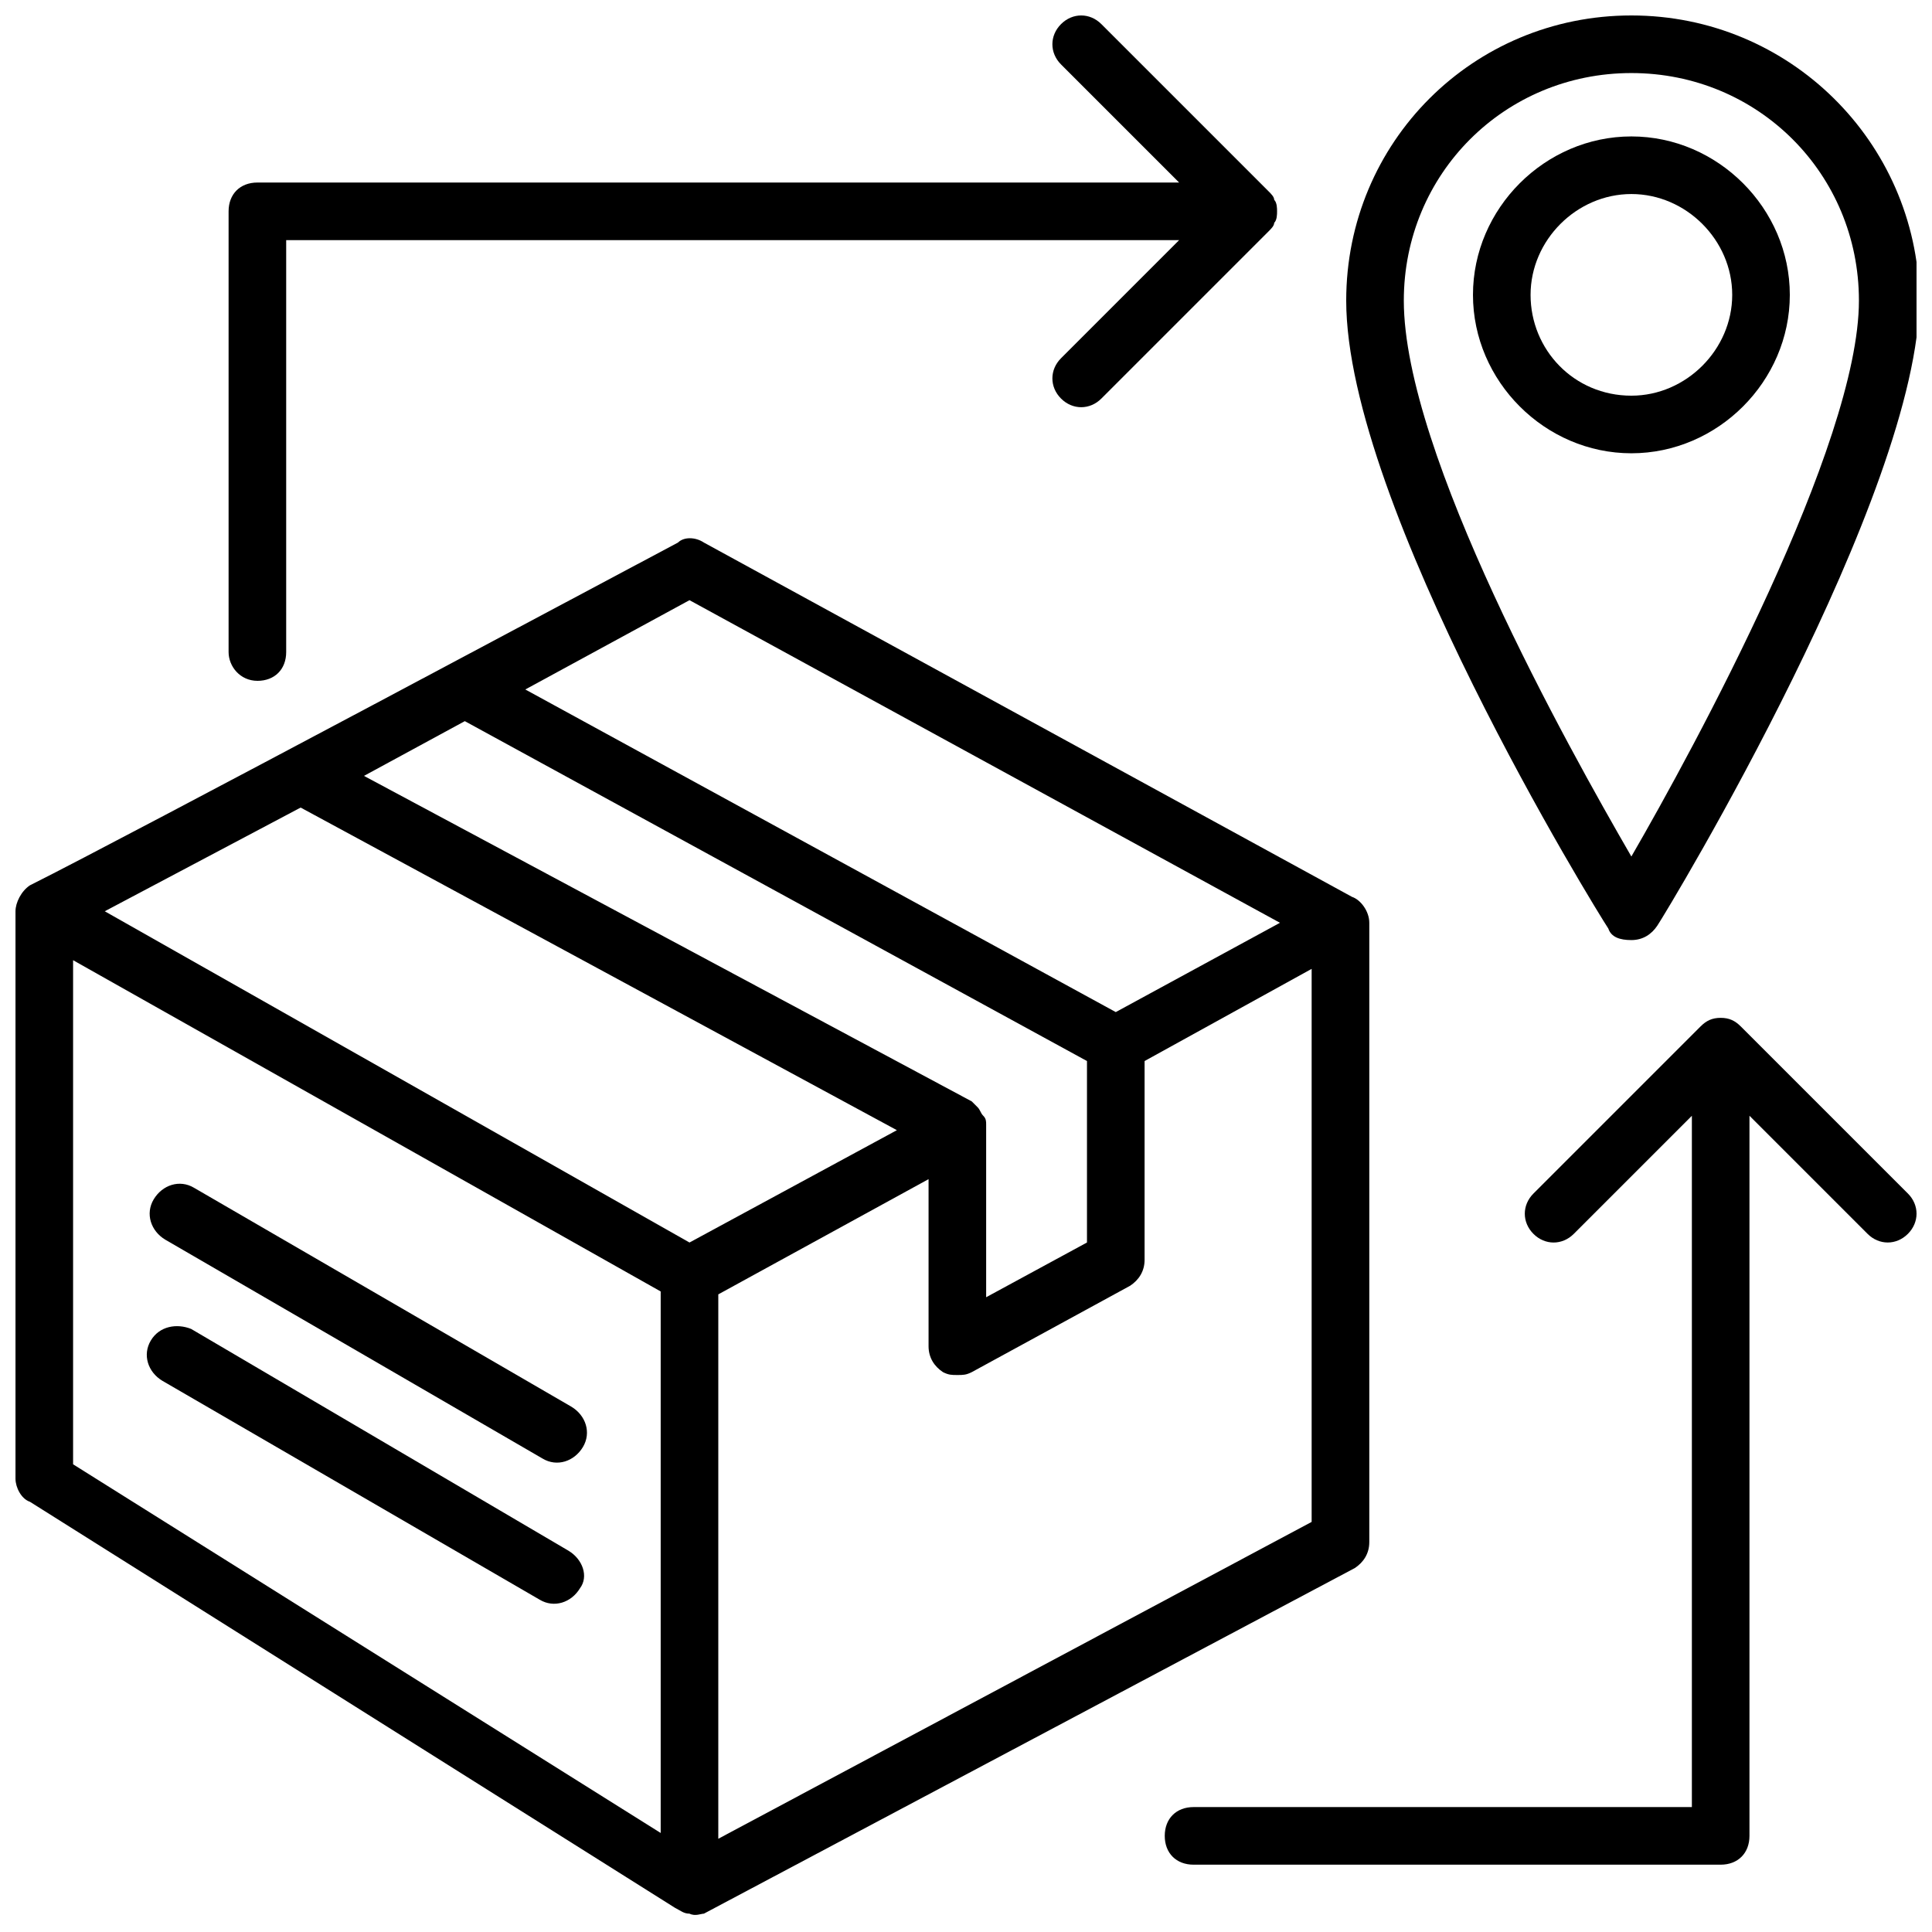
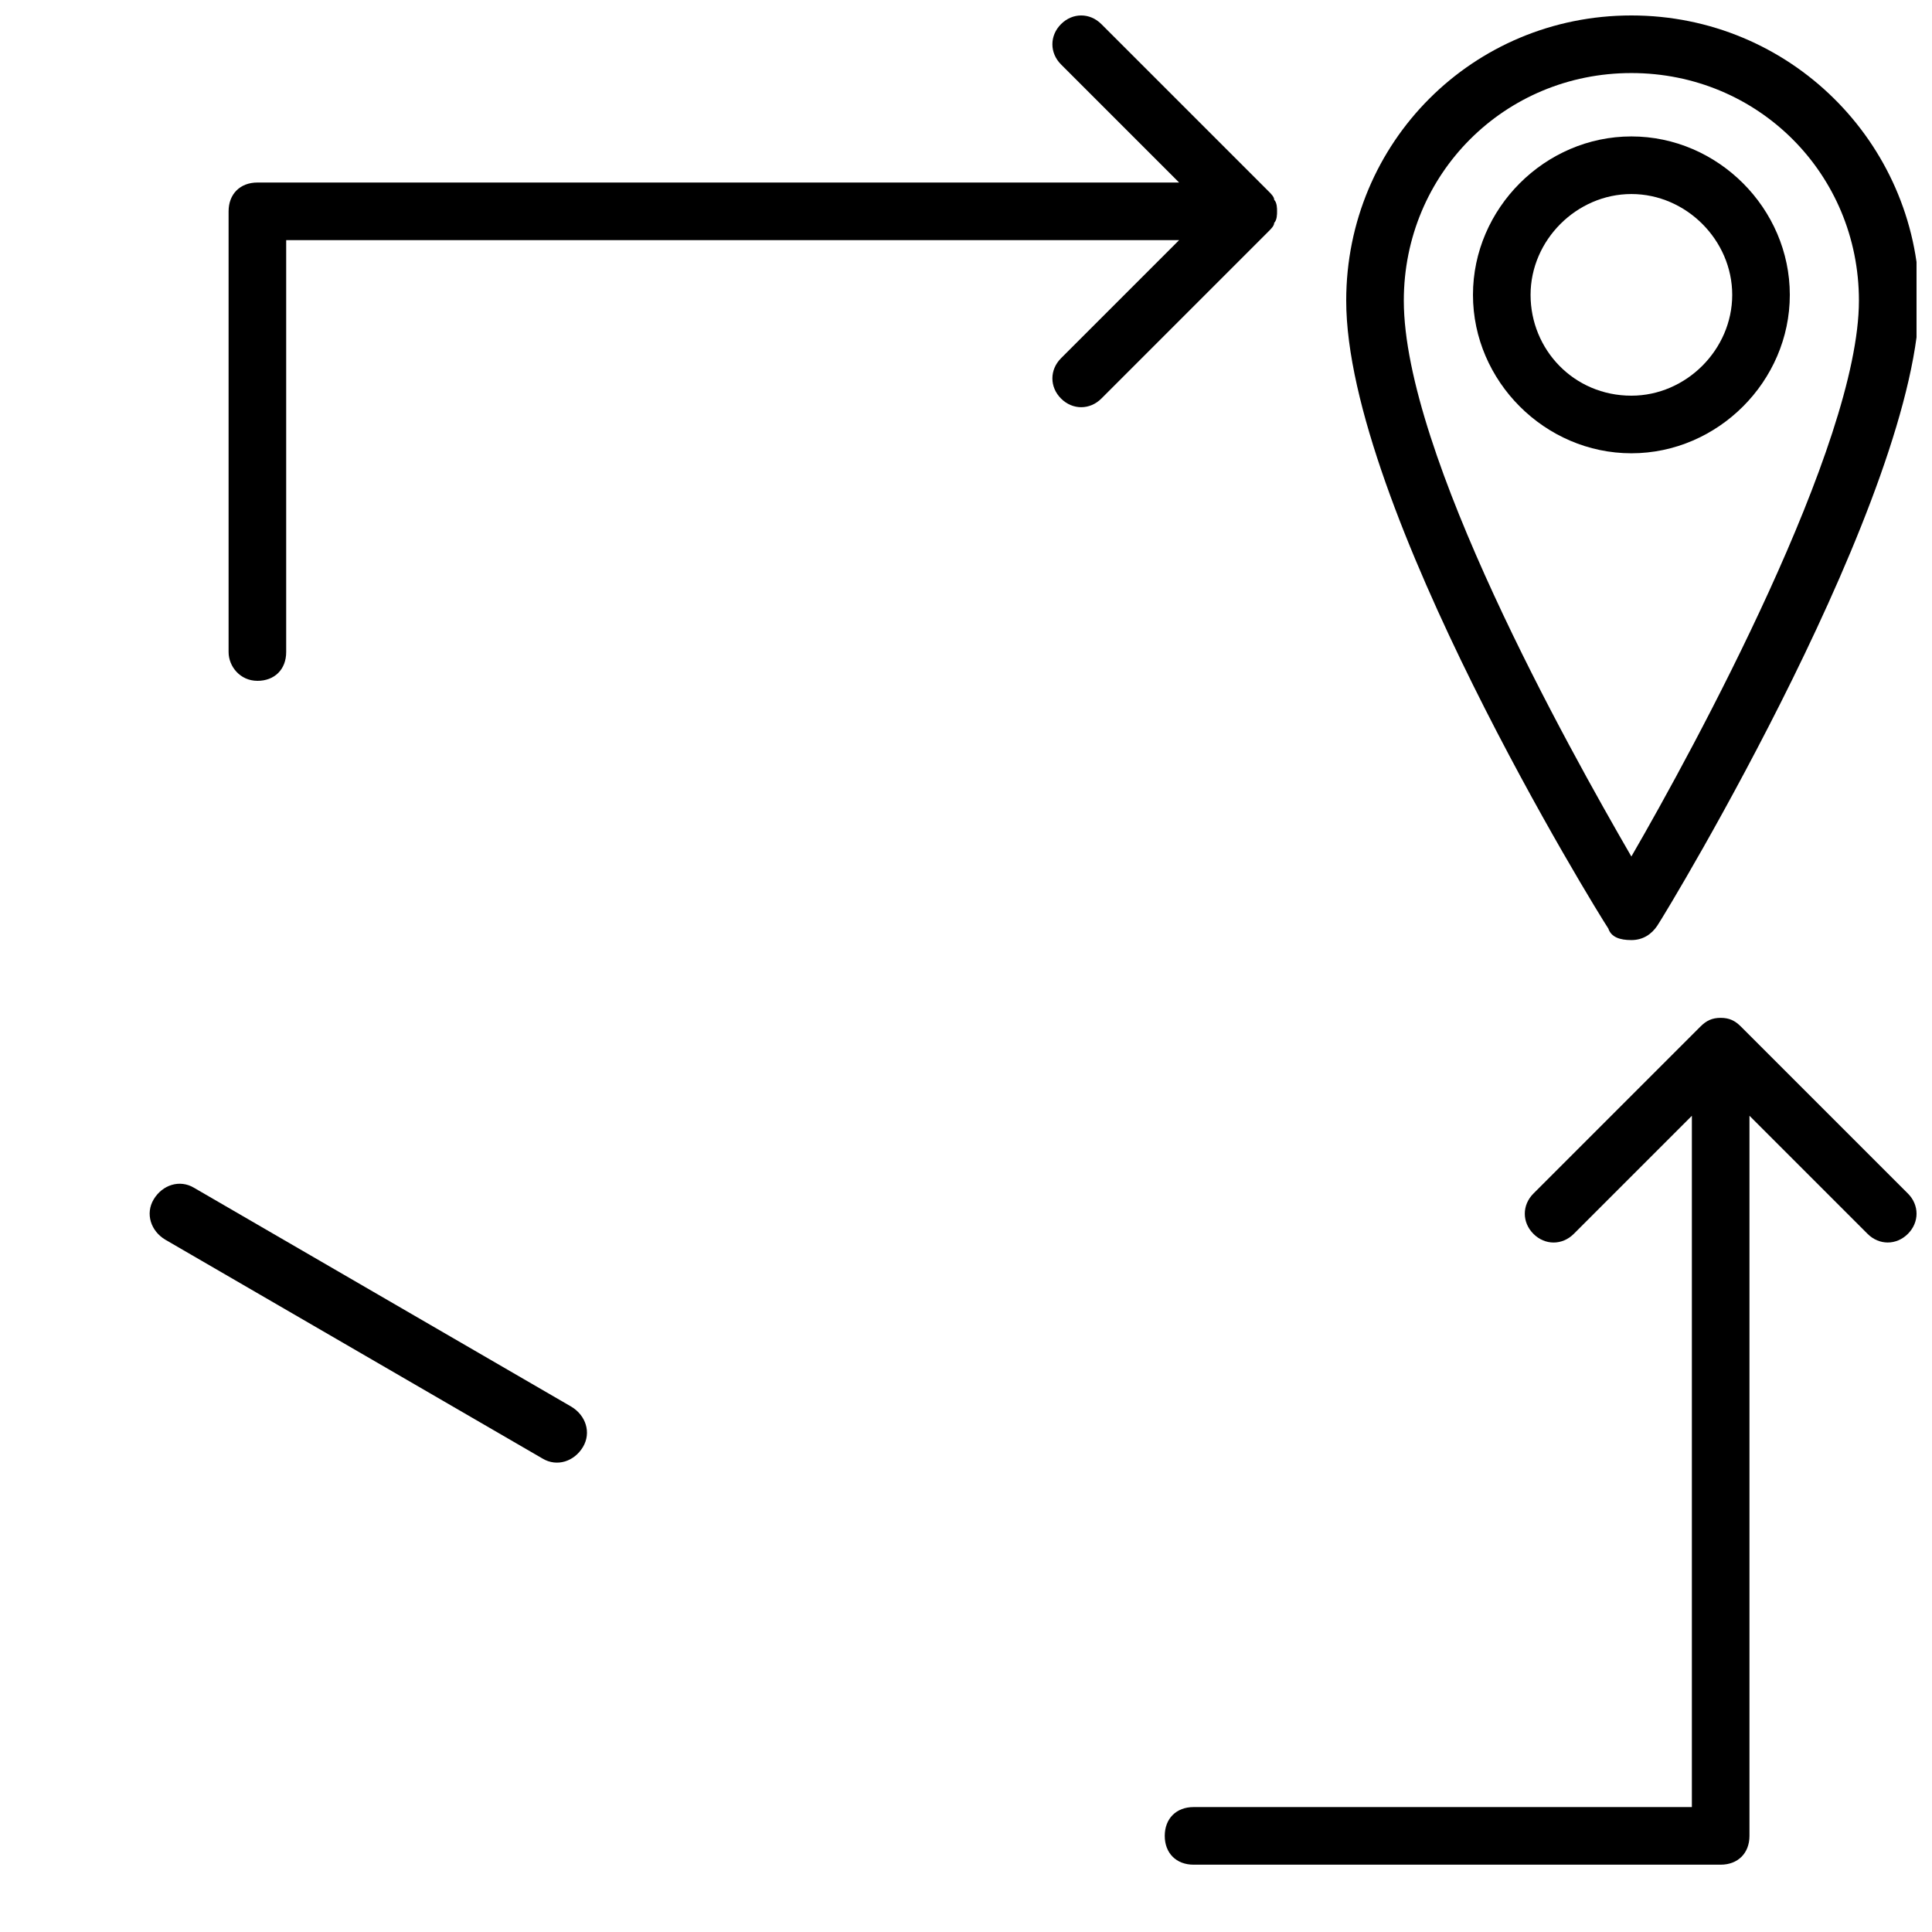
<svg xmlns="http://www.w3.org/2000/svg" width="800px" height="800px" version="1.1" viewBox="144 144 512 512">
  <defs>
    <clipPath id="d">
      <path d="m148.09 286h358.91v365.9h-358.91z" />
    </clipPath>
    <clipPath id="c">
      <path d="m500 148.09h151.9v245.91h-151.9z" />
    </clipPath>
    <clipPath id="b">
      <path d="m452 413h199.9v226h-199.9z" />
    </clipPath>
    <clipPath id="a">
      <path d="m204 148.09h279v176.91h-279z" />
    </clipPath>
  </defs>
  <g clip-path="url(#d)">
-     <path d="m330.54 651.14 172.52-91.602c2.289-1.527 3.816-3.816 3.816-6.871v-164.12c0-3.055-2.289-6.106-4.582-6.871l-171.75-93.891c-2.289-1.527-5.344-1.527-6.871 0-12.977 6.871-145.8 77.863-171.75 90.84-2.289 1.527-3.816 4.578-3.816 6.871v150.38c0 2.289 1.527 5.344 3.816 6.106l170.99 107.63c1.527 0.762 2.289 1.527 3.816 1.527 1.527 0.762 3.055 0 3.82 0zm3.816-19.848v-144.27l55.723-30.535v44.273c0 3.055 1.527 5.344 3.816 6.871 1.527 0.762 2.289 0.762 3.816 0.762 1.527 0 2.289 0 3.816-0.762l41.984-22.902c2.289-1.527 3.816-3.816 3.816-6.871v-52.672l44.273-24.426v146.56zm-67.176-296.18 164.88 90.074v48.09l-26.719 14.504v-44.273-0.762-0.762c0-0.762 0-1.527-0.762-2.289-0.762-0.762-0.762-1.527-1.527-2.289l-0.762-0.762s-0.762-0.762-0.762-0.762l-161.07-86.266zm59.543-32.059 156.48 85.496-43.512 23.664-156.48-85.496zm-103.05 54.961 158.01 85.496-54.961 29.77-154.96-87.785zm-60.305 174.04v-133.59l155.72 87.785v143.51z" />
-   </g>
+     </g>
  <path d="m295.42 516.79-99.996-58.012c-3.816-2.289-8.398-0.762-10.688 3.055-2.289 3.816-0.762 8.398 3.055 10.688l100 58.016c3.816 2.289 8.398 0.762 10.688-3.055 2.285-3.82 0.762-8.398-3.059-10.691z" />
-   <path d="m294.66 554.96-100-58.777c-3.816-1.527-8.395-0.762-10.684 3.055-2.289 3.816-0.762 8.398 3.055 10.688l99.996 58.012c3.816 2.289 8.398 0.762 10.688-3.055 2.289-3.051 0.762-7.629-3.055-9.922z" />
  <g clip-path="url(#c)">
    <path d="m576.33 393.13c3.055 0 5.344-1.527 6.871-3.816 3.055-4.582 69.465-114.5 69.465-166.41-0.766-41.223-34.352-74.809-76.336-74.809s-75.57 33.586-75.57 75.57c0 54.199 66.41 161.83 69.465 166.41 0.762 2.289 3.051 3.055 6.106 3.055zm0-229.77c33.586 0 60.305 26.719 60.305 60.305 0 38.168-43.512 118.32-60.305 147.32-16.793-29.008-60.305-106.87-60.305-147.32 0-33.586 26.719-60.305 60.305-60.305z" />
  </g>
  <path d="m618.32 222.14c0-22.902-19.082-41.984-41.984-41.984-22.902 0-41.984 19.082-41.984 41.984 0 22.902 19.082 41.984 41.984 41.984 22.898 0 41.984-19.082 41.984-41.984zm-68.703 0c0-14.504 12.215-26.719 26.719-26.719 14.504 0 26.719 12.215 26.719 26.719 0 14.504-12.215 26.719-26.719 26.719-15.266 0-26.719-12.215-26.719-26.719z" />
  <g clip-path="url(#b)">
    <path d="m605.34 416.03c-1.527-1.527-3.055-2.289-5.344-2.289-2.289 0-3.816 0.762-5.344 2.289l-44.273 44.273c-3.055 3.055-3.055 7.633 0 10.688 3.055 3.055 7.633 3.055 10.688 0l31.297-31.297v183.2h-132.06c-4.582 0-7.633 3.055-7.633 7.633 0 4.582 3.055 7.633 7.633 7.633h139.69c4.582 0 7.633-3.055 7.633-7.633v-190.84l31.297 31.297c3.055 3.055 7.633 3.055 10.688 0 3.055-3.055 3.055-7.633 0-10.688z" />
  </g>
  <g clip-path="url(#a)">
    <path d="m212.21 324.43c4.582 0 7.633-3.055 7.633-7.633v-109.16h236.64l-31.297 31.297c-3.055 3.055-3.055 7.633 0 10.688 3.055 3.055 7.633 3.055 10.688 0l44.273-44.273c0.762-0.762 1.527-1.527 1.527-2.289 0.762-0.762 0.762-2.289 0.762-3.055 0-0.762 0-2.289-0.762-3.055 0-0.762-0.762-1.527-1.527-2.289l-44.273-44.273c-3.055-3.055-7.633-3.055-10.688 0-3.055 3.055-3.055 7.633 0 10.688l31.297 31.297h-244.27c-4.582 0-7.633 3.055-7.633 7.633v116.79c0 3.812 3.055 7.629 7.633 7.629z" />
  </g>
</svg>